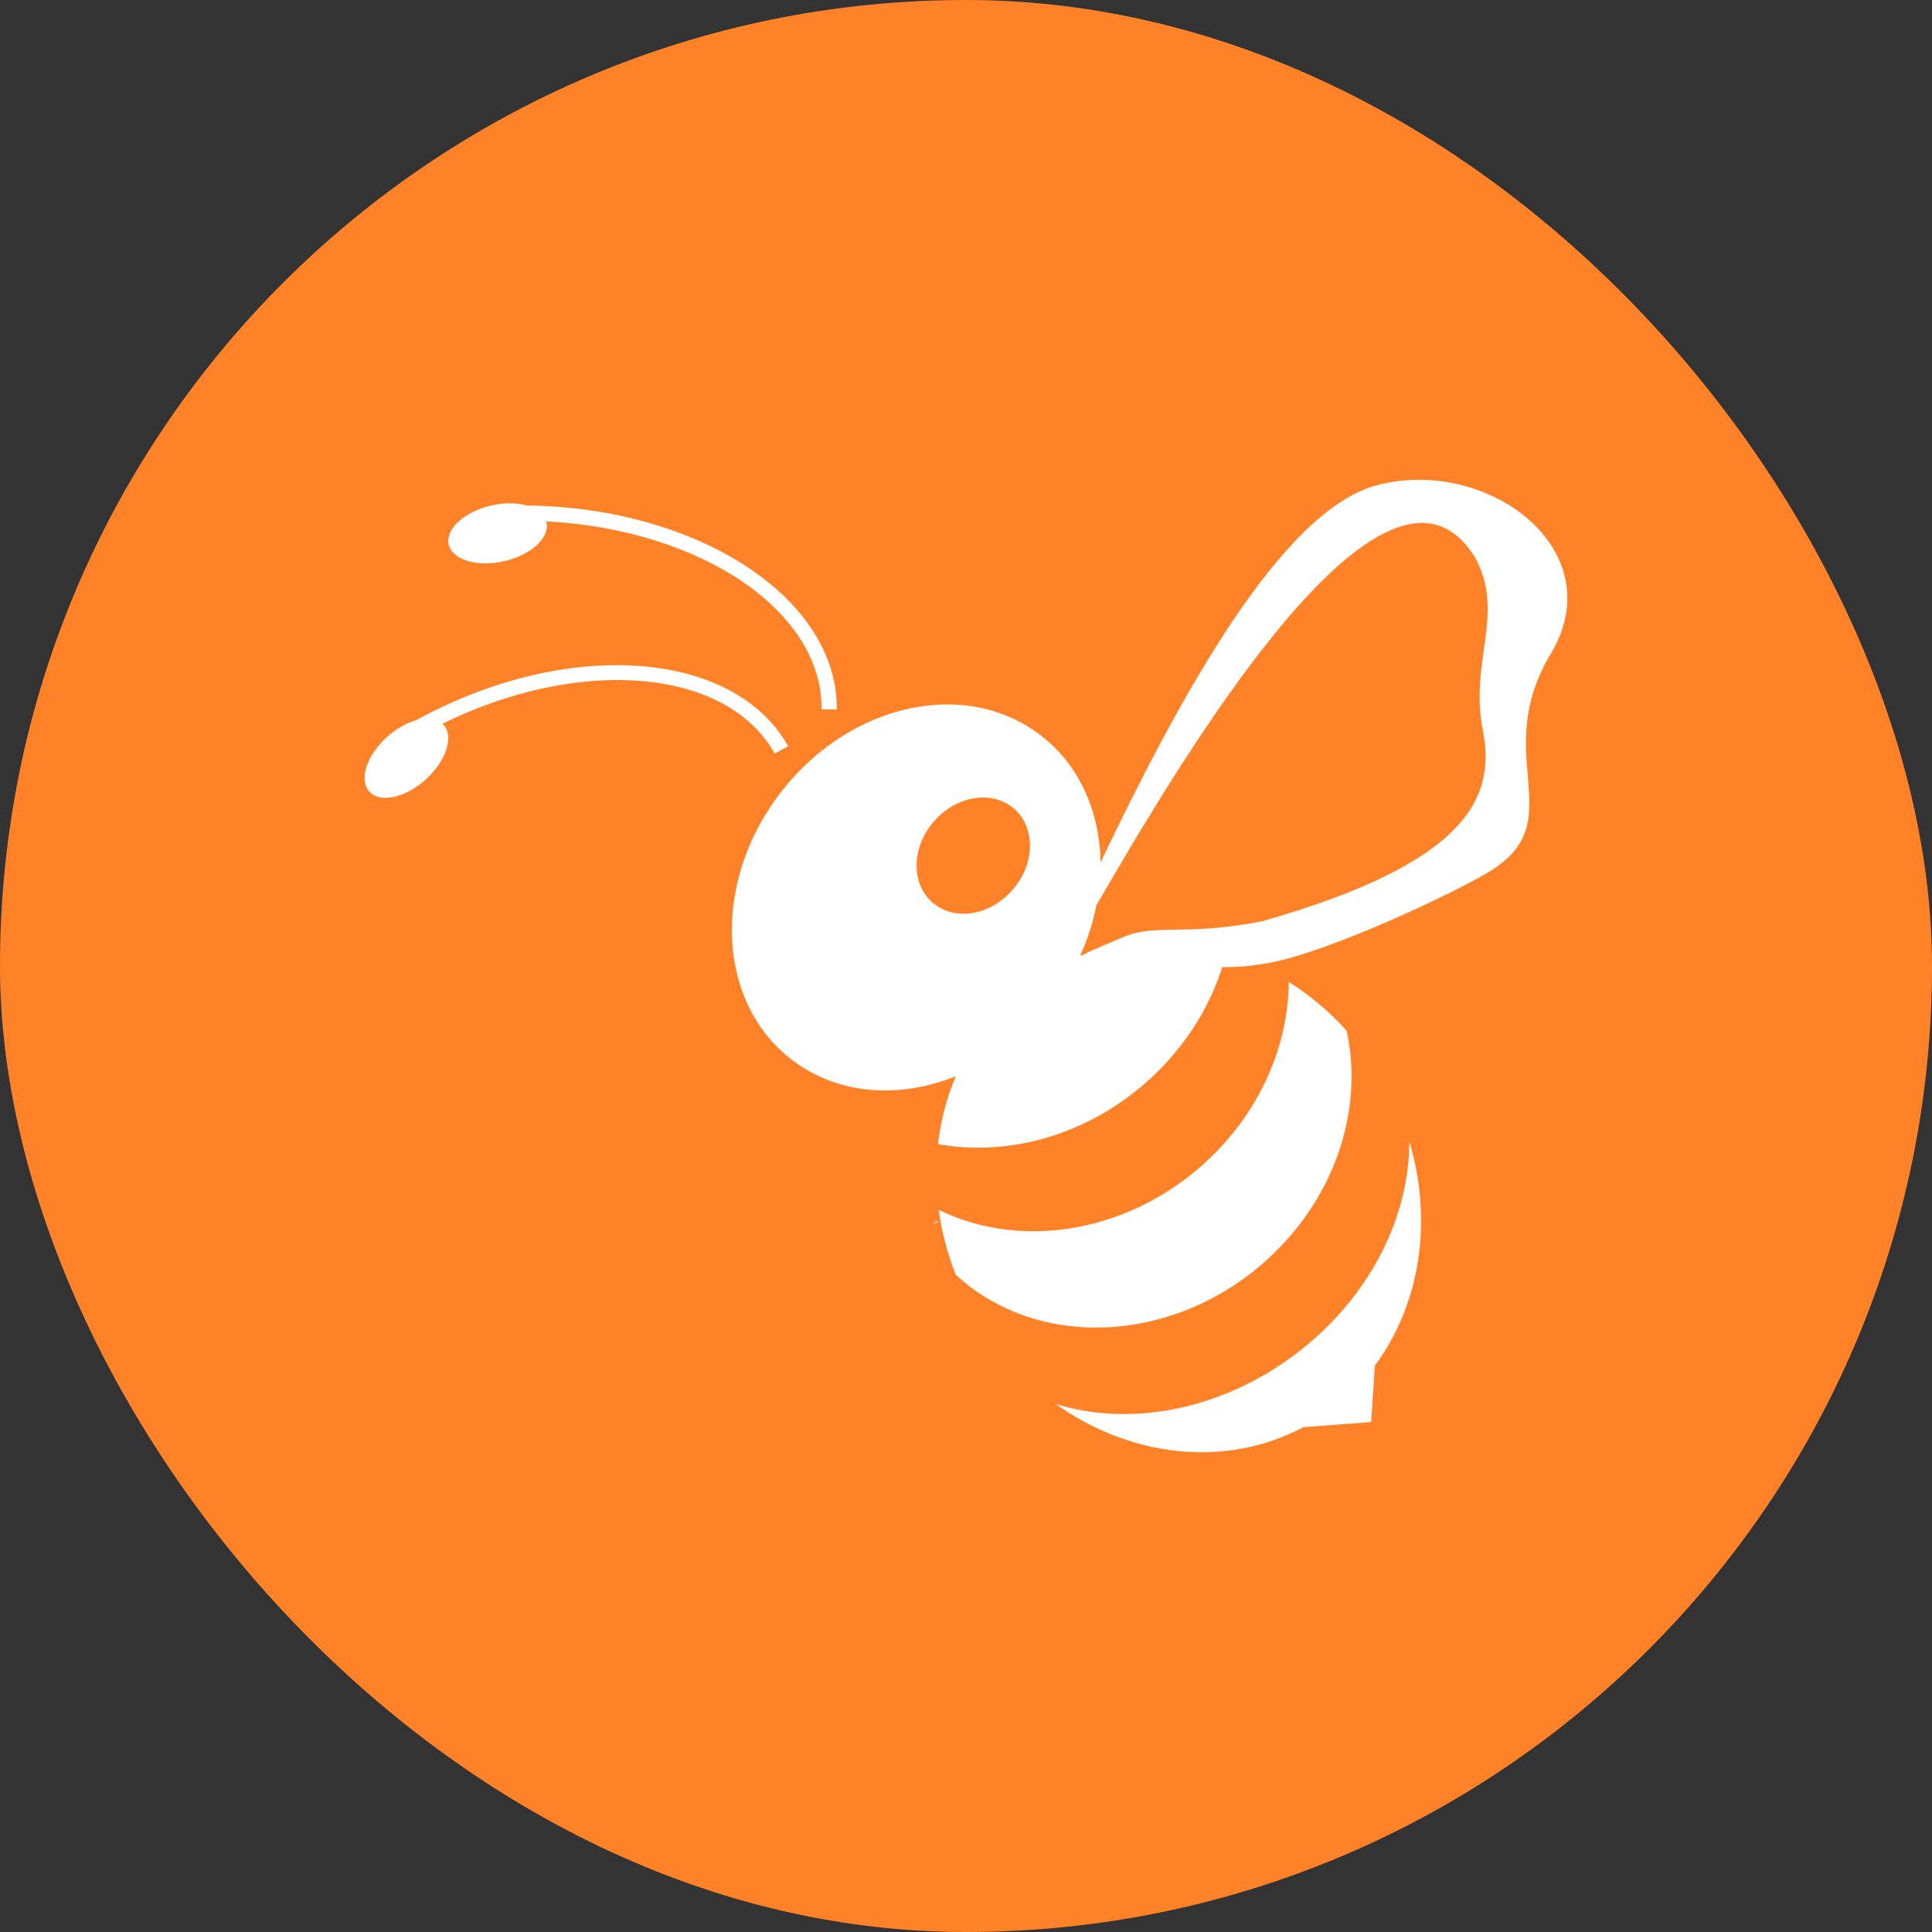
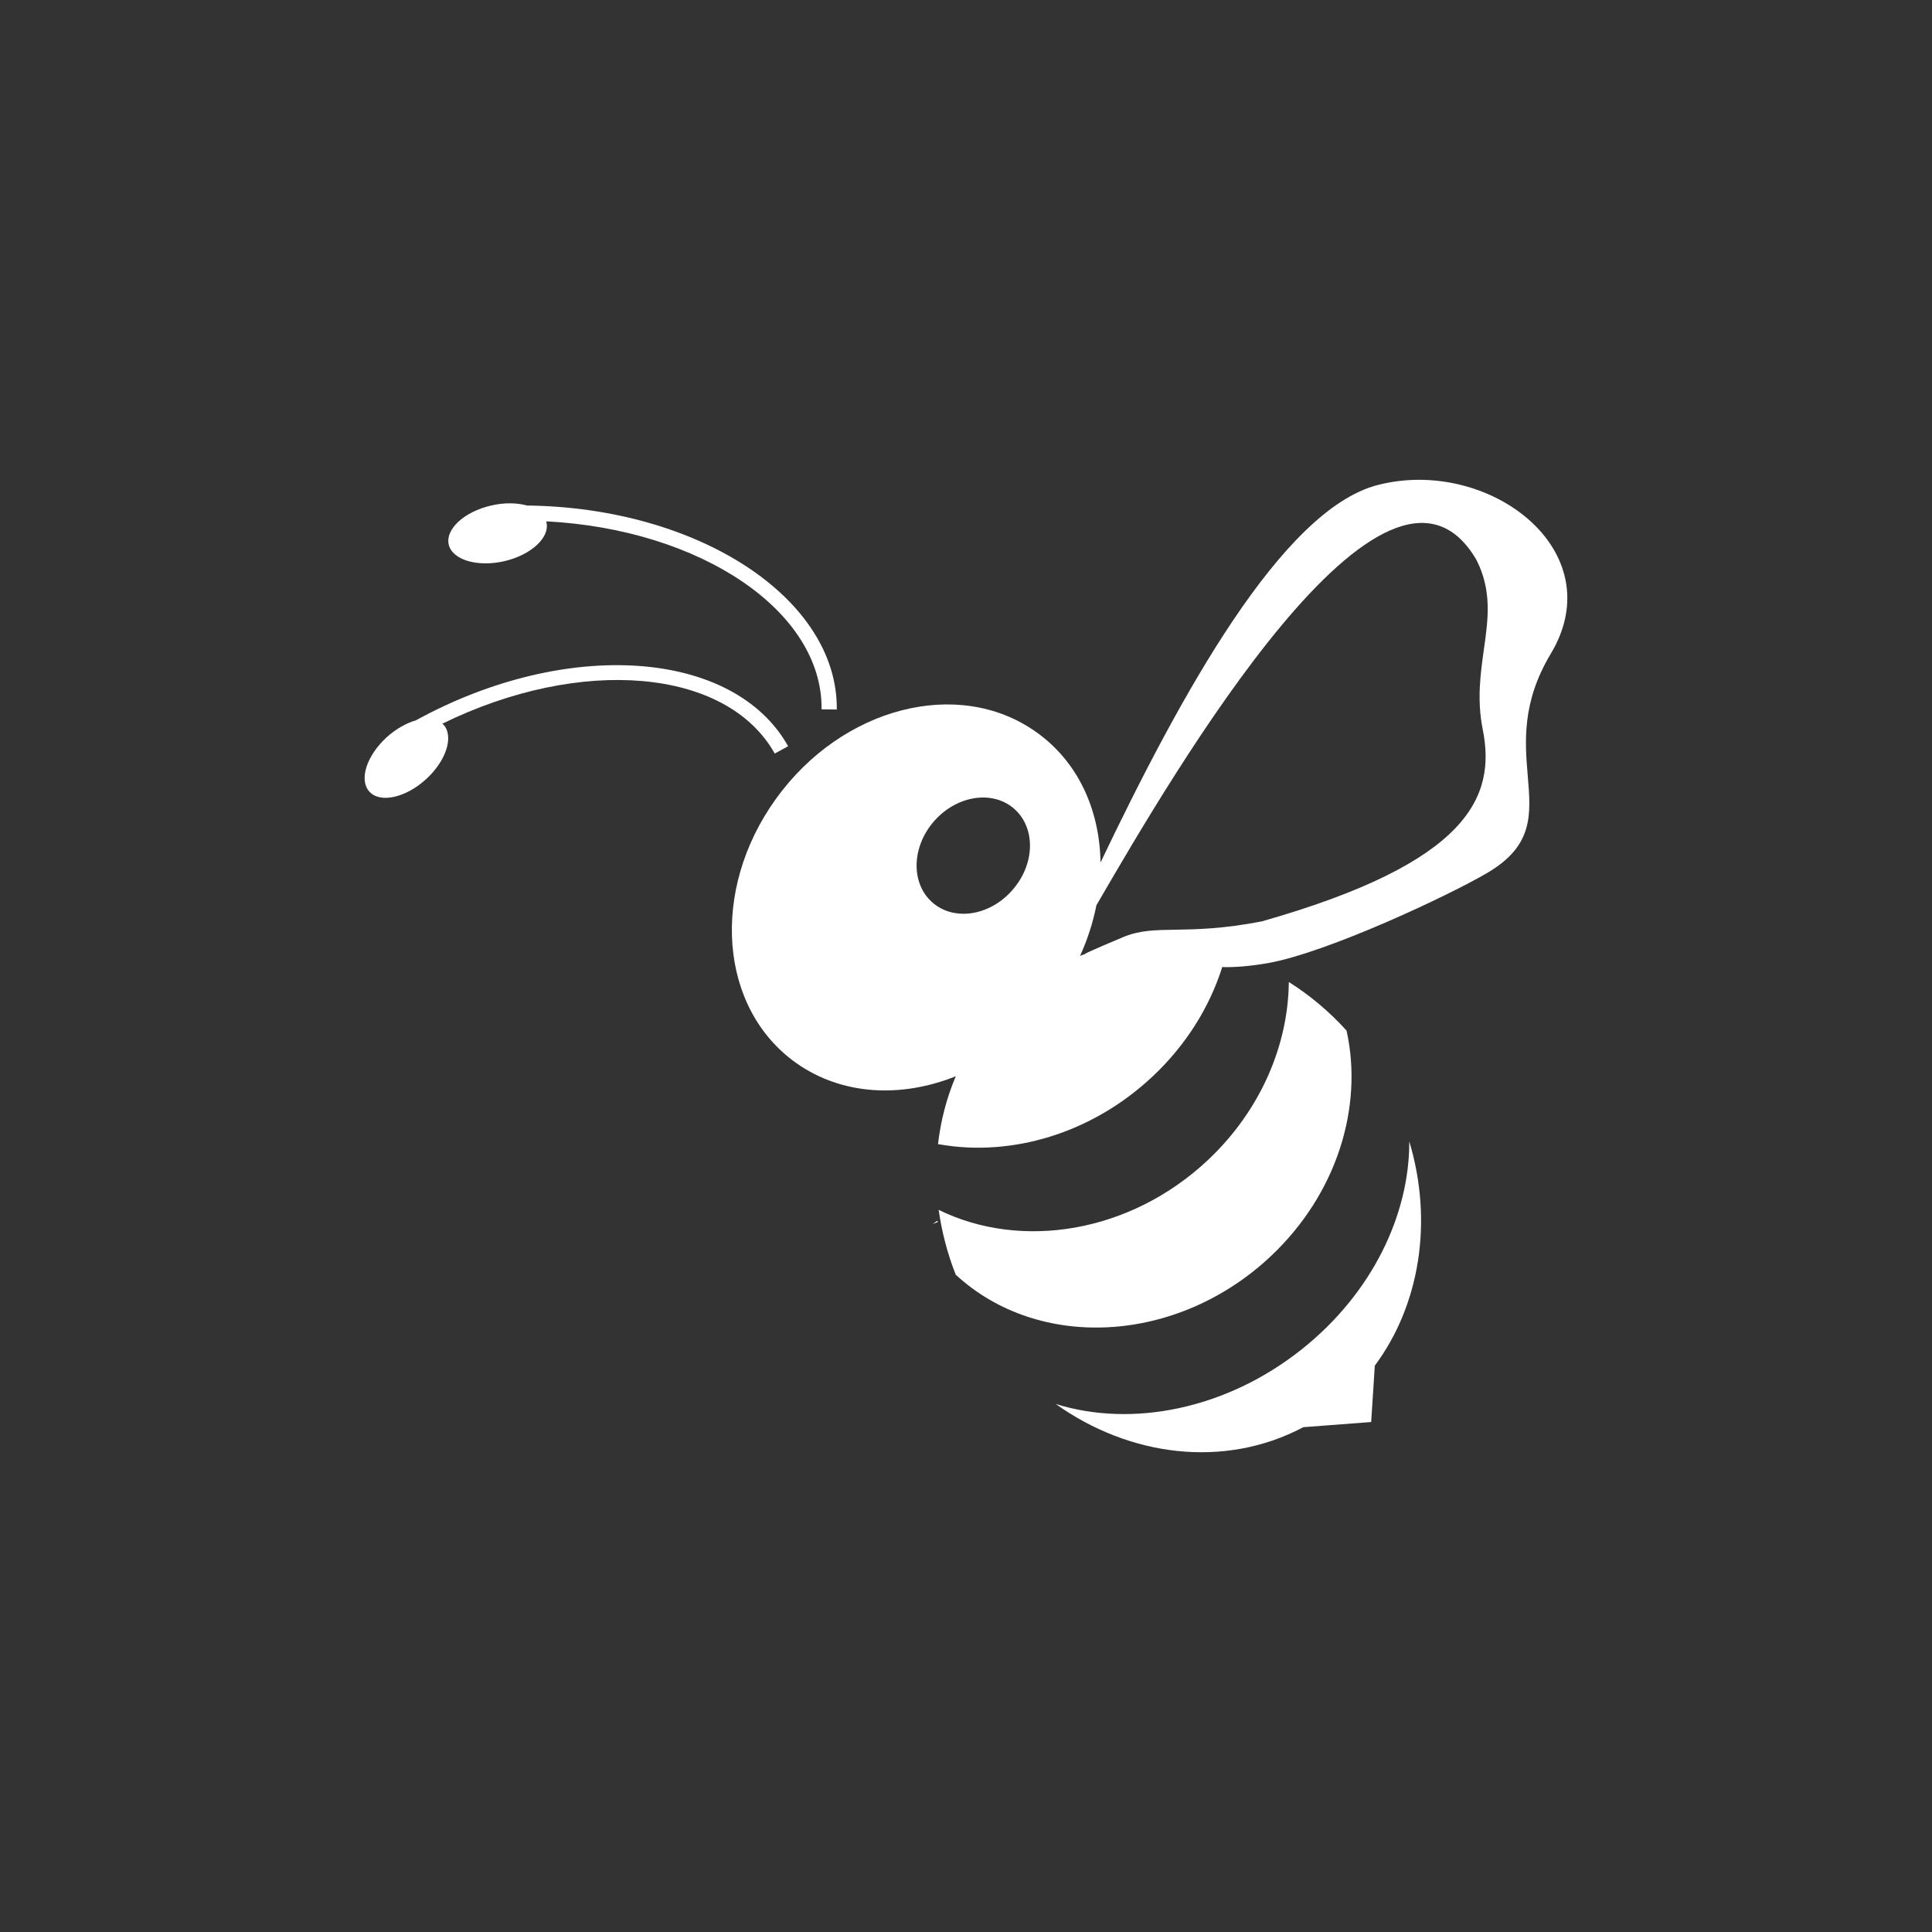
<svg xmlns="http://www.w3.org/2000/svg" width="32" height="32" viewBox="0 0 32 32" fill="none">
  <rect x="0" y="0" width="32" height="32" fill="#333333" stroke="none" />
-   <rect width="32" height="32" rx="16" fill="#FF8228" />
  <path fill-rule="evenodd" clip-rule="evenodd" d="M22.813 8.035C21.23 8.448 19.552 11.514 18.228 14.286C18.215 13.411 17.853 12.608 17.154 12.119C15.872 11.214 13.945 11.713 12.853 13.23C11.758 14.748 11.91 16.708 13.195 17.612C13.95 18.142 14.928 18.189 15.831 17.826C15.68 18.18 15.582 18.559 15.536 18.951C15.546 18.953 15.55 18.954 15.56 18.954C16.743 19.162 18.073 18.784 19.088 17.832C19.648 17.307 20.036 16.676 20.244 16.018C20.444 16.023 20.687 16.006 20.997 15.953C21.989 15.778 24.021 14.821 24.639 14.455C25.401 14.005 25.358 13.494 25.305 12.857C25.257 12.295 25.202 11.635 25.684 10.831C26.716 9.116 24.651 7.556 22.813 8.035ZM24.559 12.083C24.781 13.192 24.336 14.285 20.899 15.261C20.256 15.386 19.816 15.393 19.468 15.399C19.125 15.404 18.872 15.408 18.602 15.522C18.059 15.75 17.995 15.786 17.995 15.786C17.995 15.786 17.98 15.795 17.962 15.806C17.936 15.814 17.91 15.823 17.889 15.832C18.015 15.558 18.104 15.275 18.16 14.994C19.448 12.776 22.966 6.742 24.452 9.269C24.715 9.783 24.649 10.254 24.577 10.762C24.521 11.165 24.461 11.592 24.559 12.083ZM15.446 13.631C15.807 13.192 16.4 13.077 16.773 13.375C17.146 13.674 17.157 14.272 16.794 14.712C16.436 15.152 15.841 15.267 15.469 14.969C15.095 14.671 15.085 14.071 15.446 13.631Z" fill="white" />
  <path d="M9.05 8.646C9.113 8.901 8.799 9.191 8.353 9.295C7.905 9.397 7.494 9.275 7.432 9.02C7.374 8.766 7.687 8.476 8.135 8.373C8.354 8.322 8.564 8.327 8.727 8.373C11.578 8.405 13.88 9.919 13.86 11.752L13.608 11.749C13.626 10.123 11.607 8.768 9.048 8.635C9.049 8.637 9.05 8.641 9.05 8.644C9.05 8.645 9.05 8.646 9.05 8.646Z" fill="white" />
  <path d="M13.054 12.36L12.832 12.481C12.036 11.061 9.615 10.864 7.326 11.987C7.333 11.991 7.338 11.995 7.344 12.001C7.521 12.193 7.394 12.598 7.057 12.906C6.72 13.213 6.301 13.307 6.121 13.115C5.94 12.923 6.069 12.518 6.406 12.21C6.562 12.07 6.736 11.974 6.894 11.929V11.928C9.389 10.561 12.155 10.755 13.054 12.36Z" fill="white" />
  <path d="M15.536 20.239C15.507 20.25 15.477 20.262 15.448 20.274C15.453 20.27 15.457 20.267 15.462 20.264C15.483 20.248 15.502 20.234 15.525 20.22L15.525 20.22C15.528 20.227 15.531 20.233 15.536 20.239Z" fill="white" />
  <path d="M21.044 20.811C22.148 19.774 22.583 18.331 22.303 17.07C22.017 16.753 21.692 16.483 21.347 16.265C21.337 17.307 20.883 18.39 20.006 19.215C18.716 20.426 16.912 20.709 15.547 20.039C15.599 20.398 15.69 20.76 15.83 21.113C17.204 22.382 19.496 22.263 21.044 20.811Z" fill="white" />
  <path d="M21.567 22.344C22.726 21.42 23.347 20.12 23.342 18.904C23.742 20.235 23.516 21.617 22.771 22.62L22.711 23.553L21.585 23.639C21.584 23.639 21.583 23.64 21.581 23.641C21.58 23.642 21.578 23.643 21.577 23.644C20.274 24.329 18.707 24.125 17.486 23.254C18.745 23.648 20.308 23.348 21.567 22.344Z" fill="white" />
</svg>